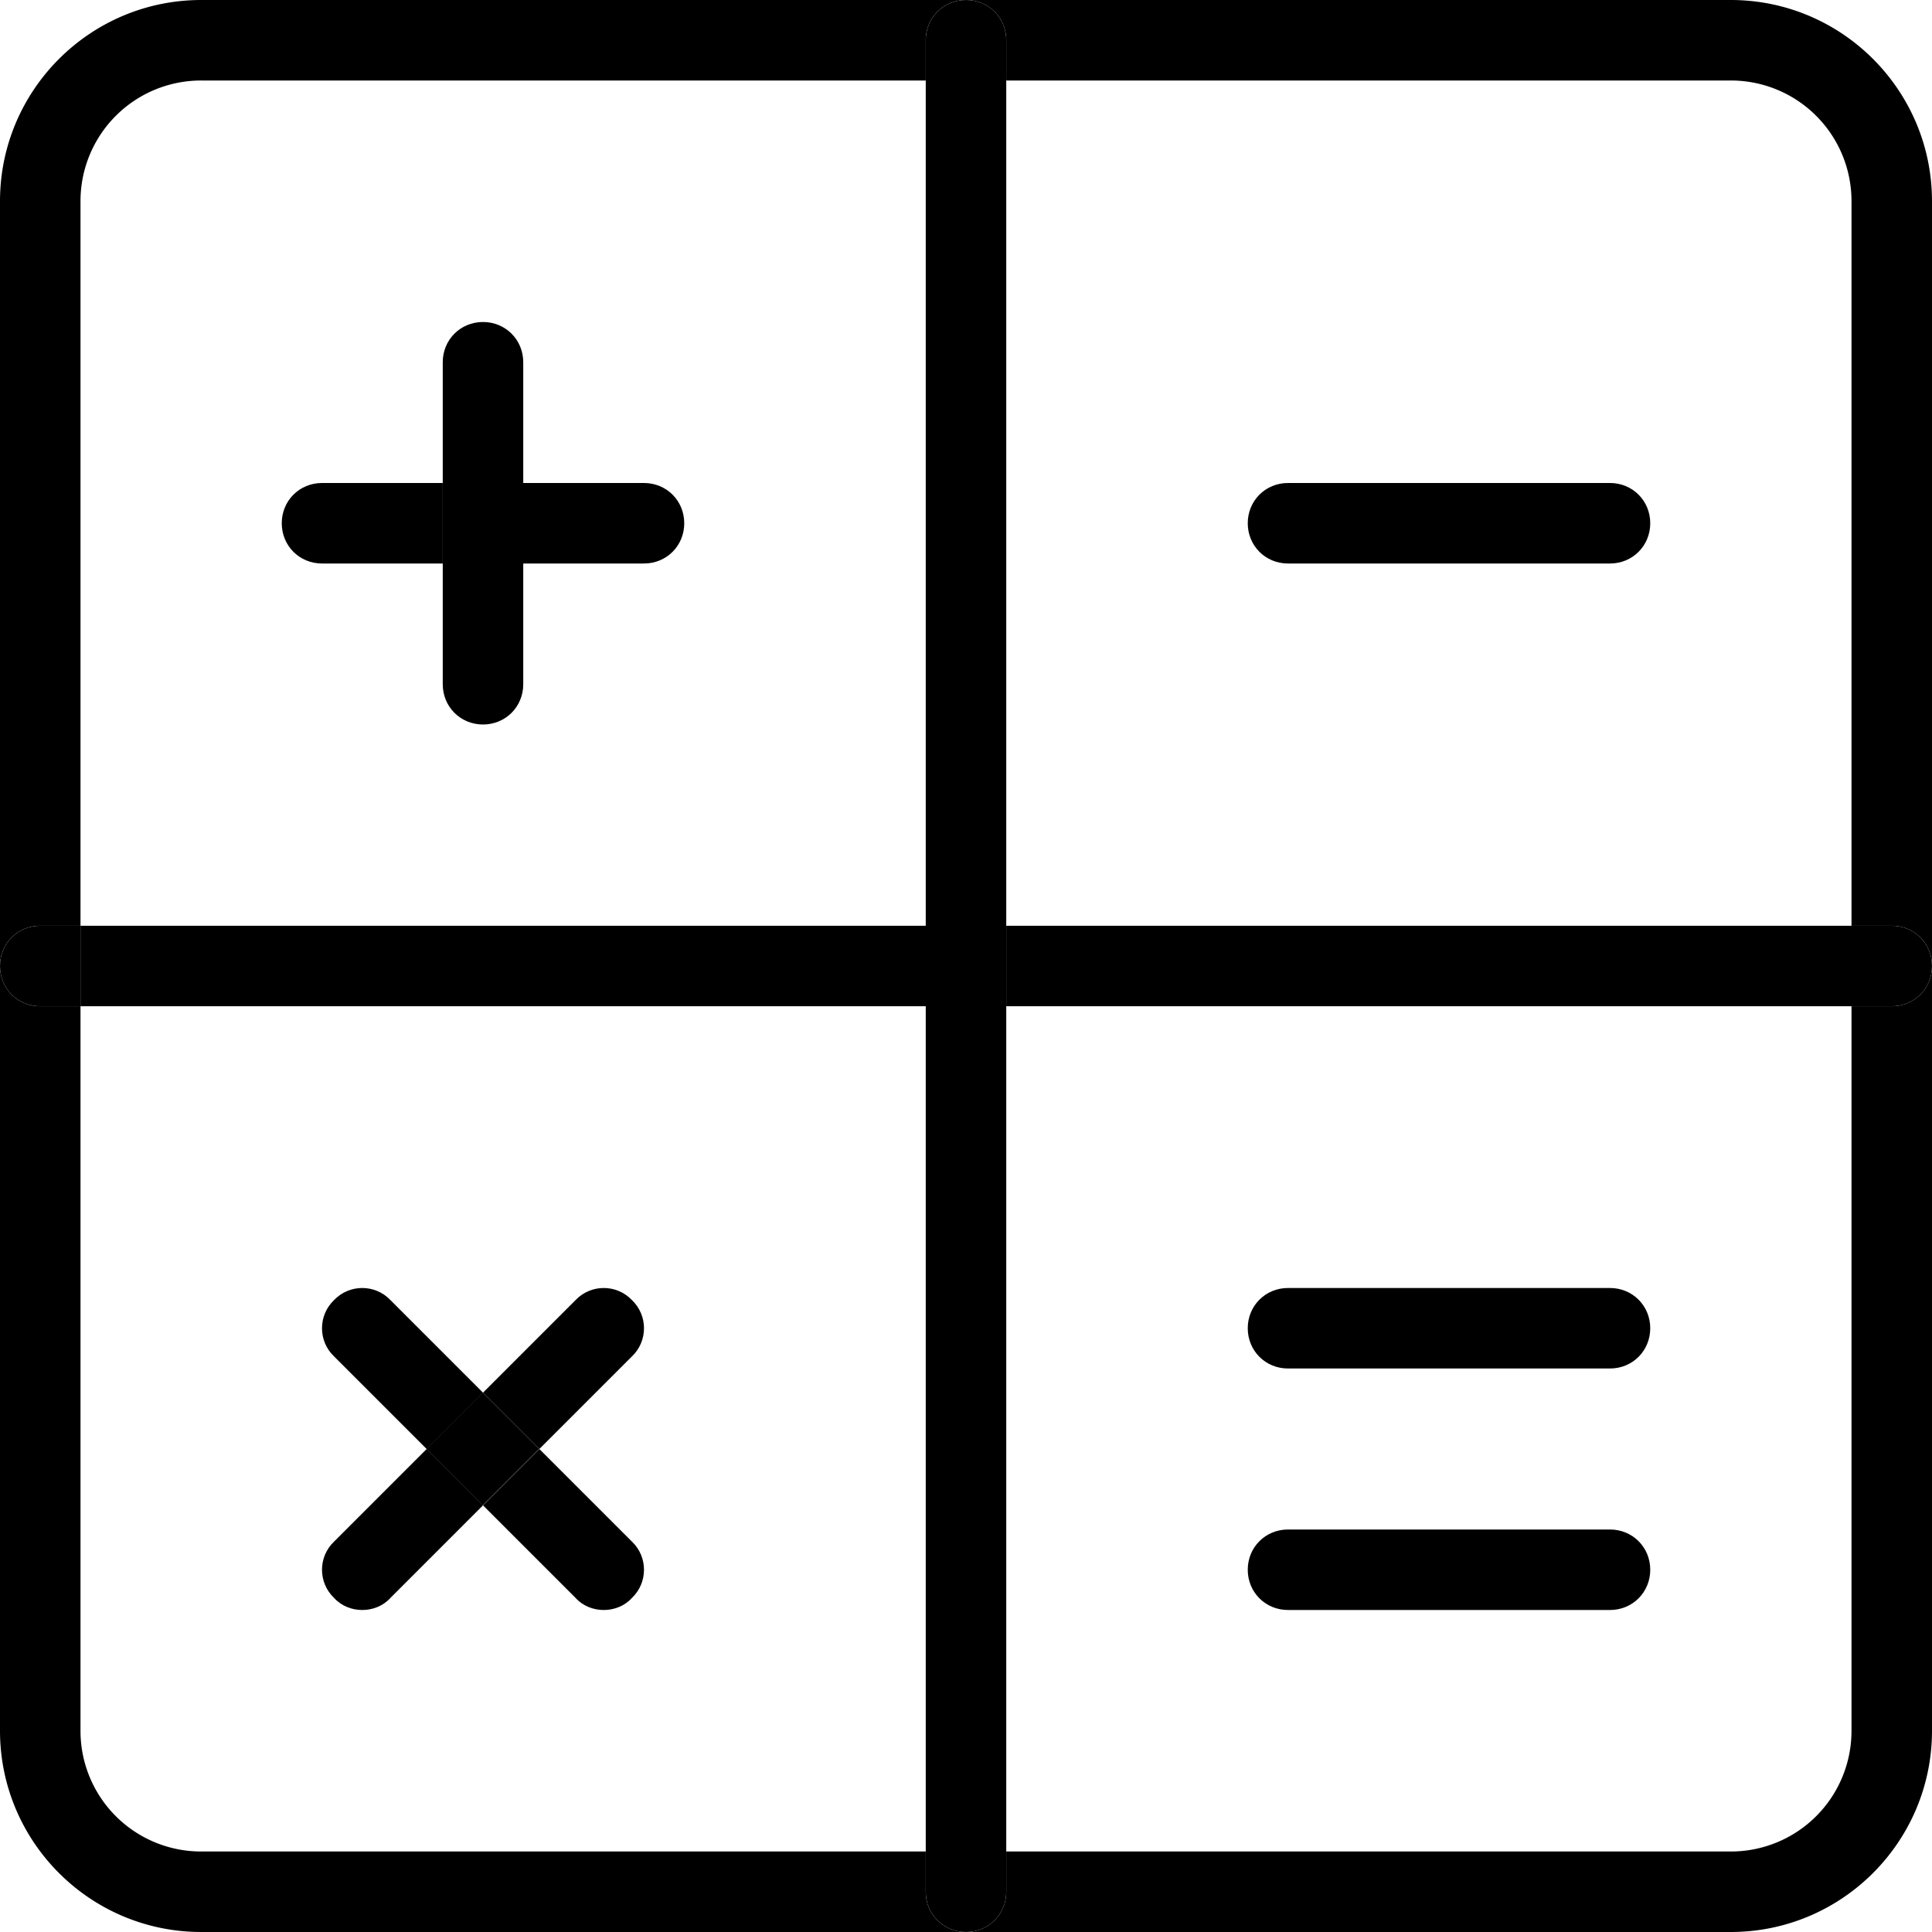
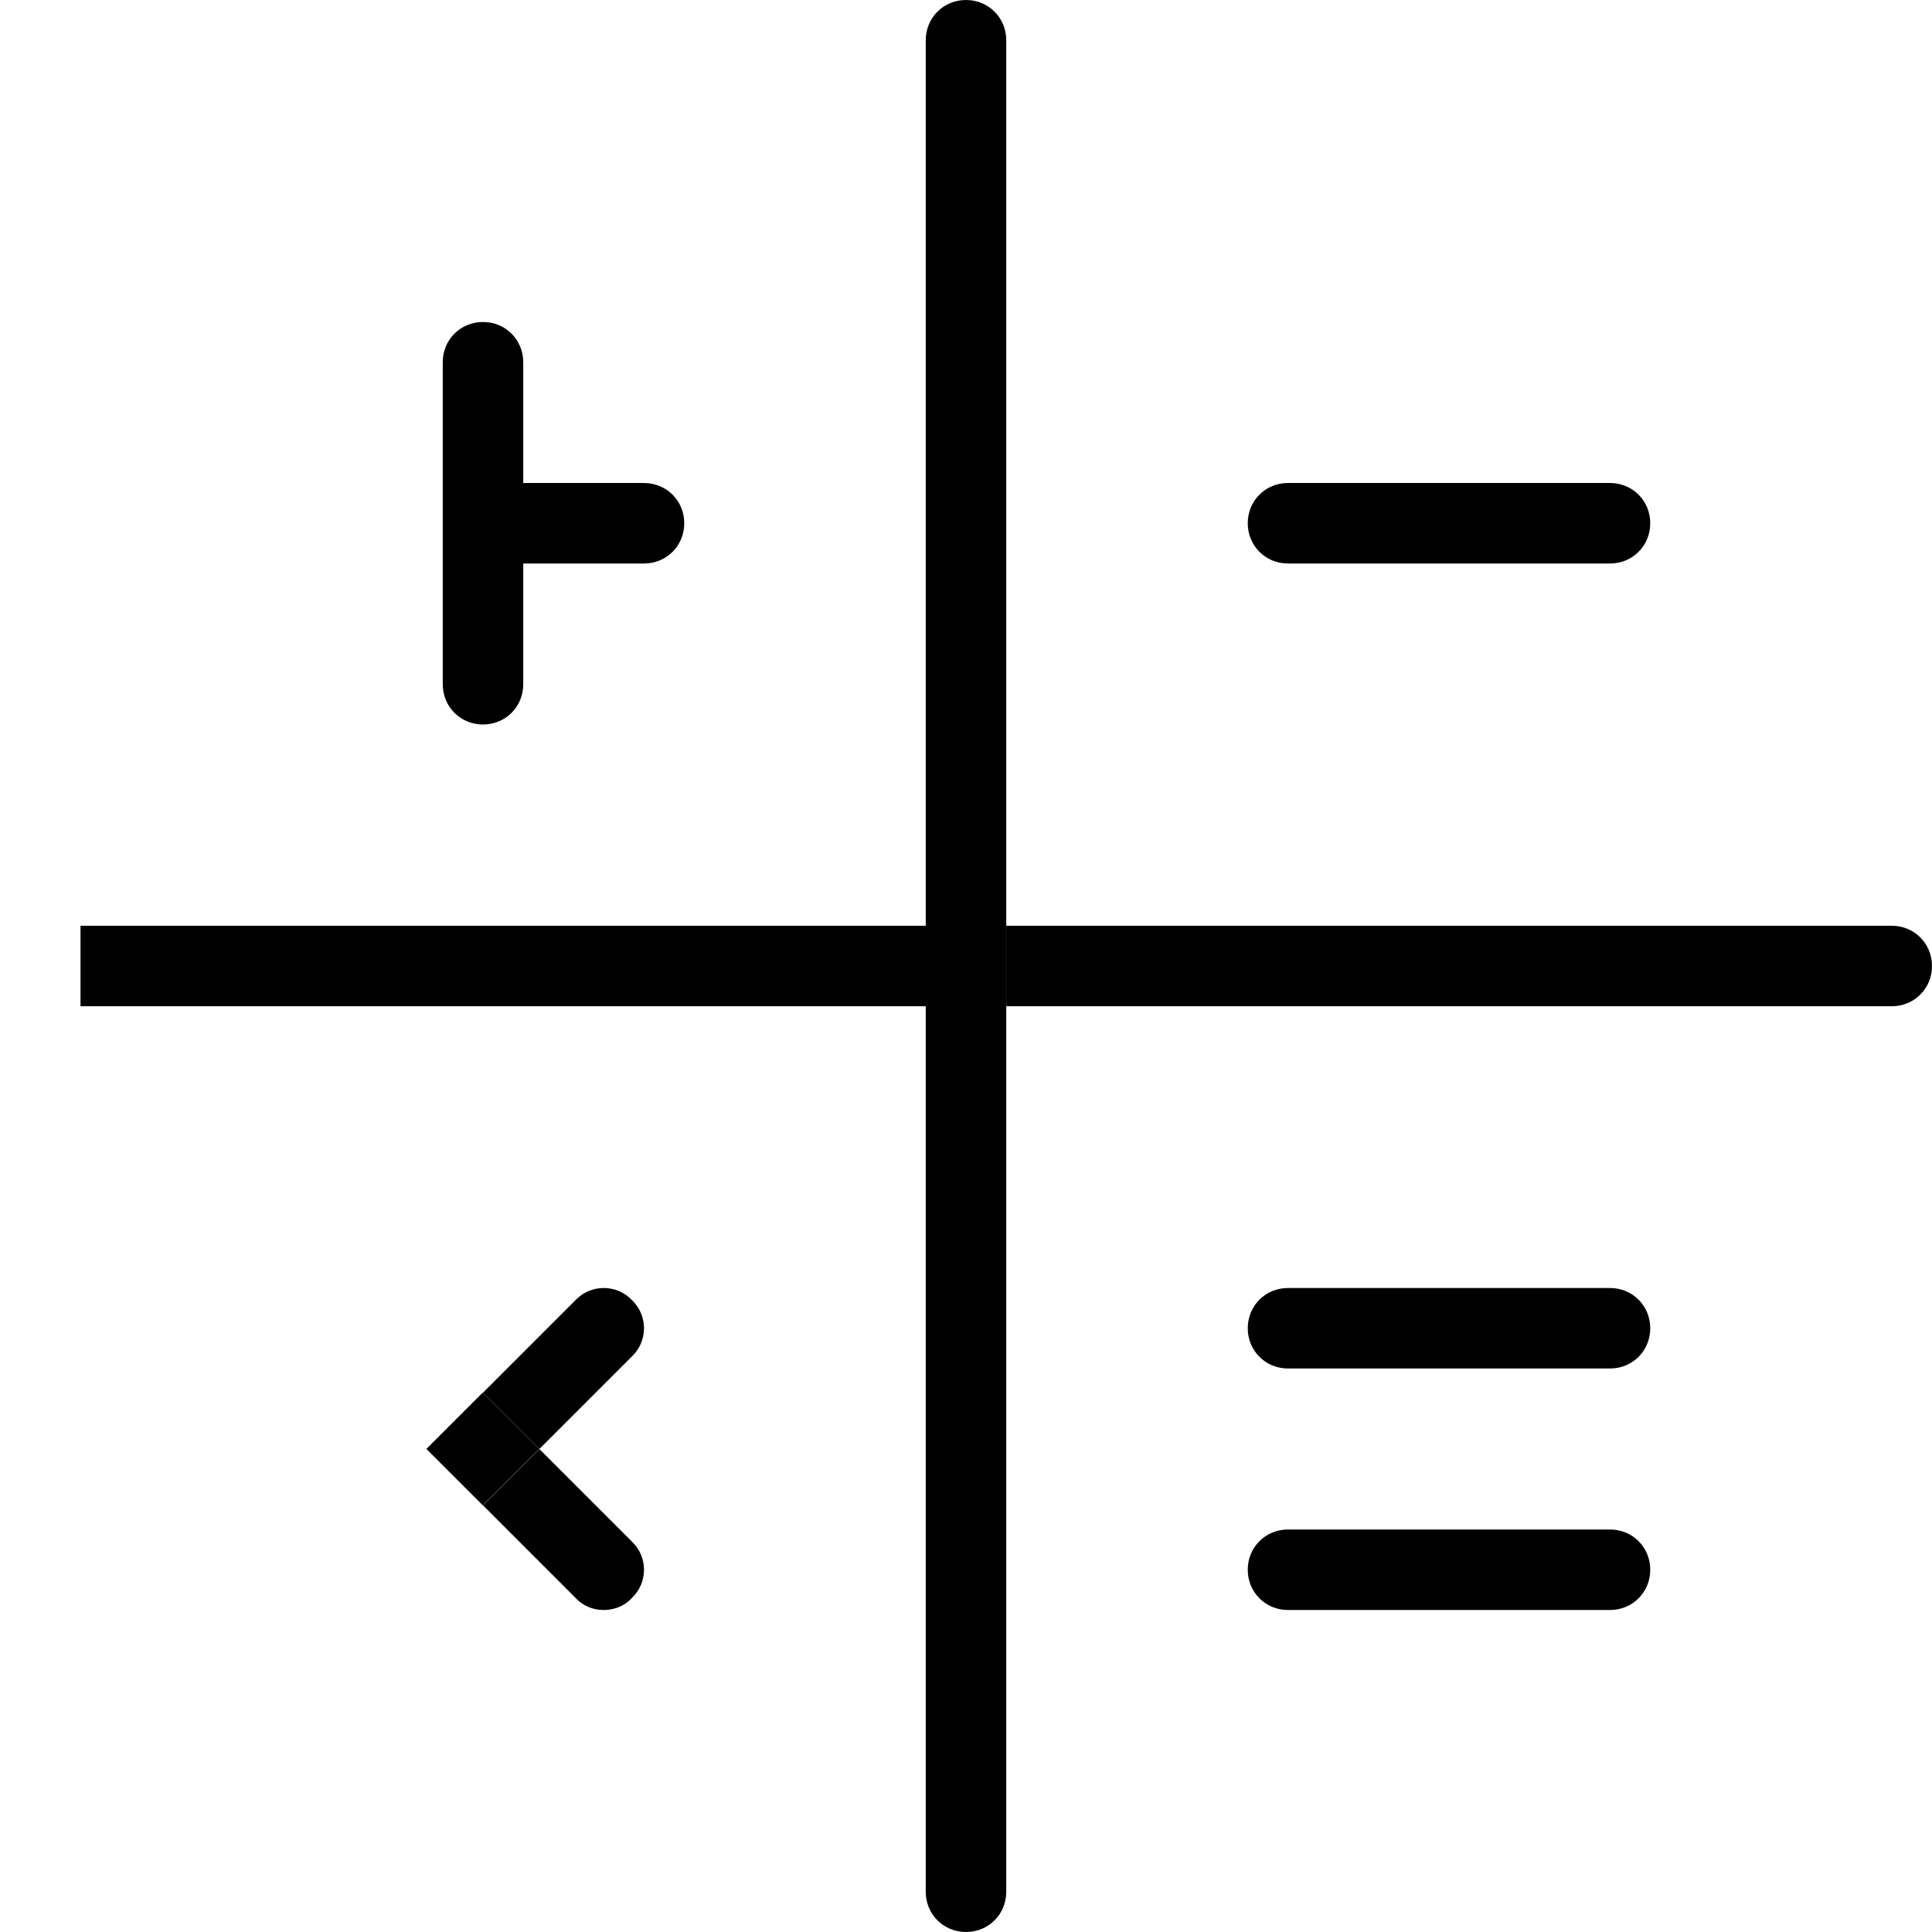
<svg xmlns="http://www.w3.org/2000/svg" width="60" height="60" fill="none">
  <path d="M58.75 28.75c.7 0 1.25.55 1.25 1.25s-.55 1.25-1.25 1.25H57.5v-2.5h1.25zm-27.5 0H57.5v2.5H31.25v-2.5z" fill="#000" />
-   <path d="M53.75 60H30c.7 0 1.25-.55 1.25-1.25V57.5h22.5a3.745 3.745 0 003.75-3.75v-22.5h1.25c.7 0 1.25-.55 1.25-1.25v23.75C60 57.2 57.2 60 53.75 60zM60 6.25V30c0-.7-.55-1.25-1.25-1.25H57.5V6.25a3.745 3.745 0 00-3.75-3.75h-22.5V1.25C31.25.55 30.7 0 30 0h23.75C57.2 0 60 2.8 60 6.25z" fill="#000" />
  <path d="M50 15c.7 0 1.25.55 1.25 1.25S50.7 17.5 50 17.5H40c-.7 0-1.25-.55-1.25-1.25S39.3 15 40 15h10zm0 25c.7 0 1.25.55 1.25 1.25S50.7 42.5 50 42.5H40c-.7 0-1.25-.55-1.25-1.25S39.3 40 40 40h10zm0 7.5c.7 0 1.25.55 1.25 1.25S50.7 50 50 50H40c-.7 0-1.25-.55-1.25-1.25S39.3 47.5 40 47.5h10zm-18.75 10v1.25c0 .7-.55 1.25-1.25 1.25s-1.25-.55-1.25-1.25V57.5h2.5zm-2.5-26.25h2.5V57.5h-2.5V31.25zm0-2.5h2.5v2.5h-2.5v-2.5zm0-26.25h2.5v26.25h-2.5V2.5zm2.5-1.25V2.5h-2.5V1.25C28.75.55 29.3 0 30 0s1.25.55 1.25 1.25zM2.5 28.75h26.25v2.5H2.5v-2.5zM20 15c.7 0 1.25.55 1.25 1.25S20.7 17.5 20 17.5h-3.75V15H20zm-.375 32.875c.5.475.5 1.275 0 1.75-.225.25-.55.375-.875.375-.325 0-.65-.125-.875-.375L15 46.75 16.75 45l2.875 2.875zm-1.75-7.5c.475-.5 1.275-.5 1.75 0 .5.475.5 1.275 0 1.75L16.75 45 15 43.25l2.875-2.875zm-4.633 4.623l1.75-1.75 1.75 1.75-1.75 1.75-1.75-1.75zM16.25 17.5v3.75c0 .7-.55 1.25-1.25 1.25s-1.25-.55-1.25-1.25V17.5h2.5zm-2.5-2.5h2.5v2.5h-2.5V15zm2.5-3.75V15h-2.5v-3.75c0-.7.55-1.25 1.25-1.25s1.25.55 1.25 1.25z" fill="#000" />
-   <path d="M15 43.25L13.25 45l-2.875-2.875c-.5-.475-.5-1.275 0-1.75.475-.5 1.275-.5 1.75 0L15 43.25zM13.75 15v2.5H10c-.7 0-1.25-.55-1.25-1.25S9.3 15 10 15h3.75zm-1.625 34.625c-.225.25-.55.375-.875.375-.325 0-.65-.125-.875-.375-.5-.475-.5-1.275 0-1.75L13.25 45 15 46.75l-2.875 2.875zM2.5 28.75v2.5H1.25C.55 31.25 0 30.7 0 30s.55-1.25 1.25-1.25H2.5z" fill="#000" />
-   <path d="M0 6.25C0 2.8 2.8 0 6.25 0H30c-.7 0-1.25.55-1.25 1.25V2.5H6.25A3.745 3.745 0 002.5 6.25v22.5H1.25C.55 28.75 0 29.3 0 30V6.25zm2.5 47.5a3.745 3.745 0 003.75 3.75h22.5v1.25c0 .7.55 1.25 1.25 1.25H6.25C2.8 60 0 57.2 0 53.75V30c0 .7.55 1.25 1.25 1.25H2.5v22.5z" fill="#000" />
</svg>